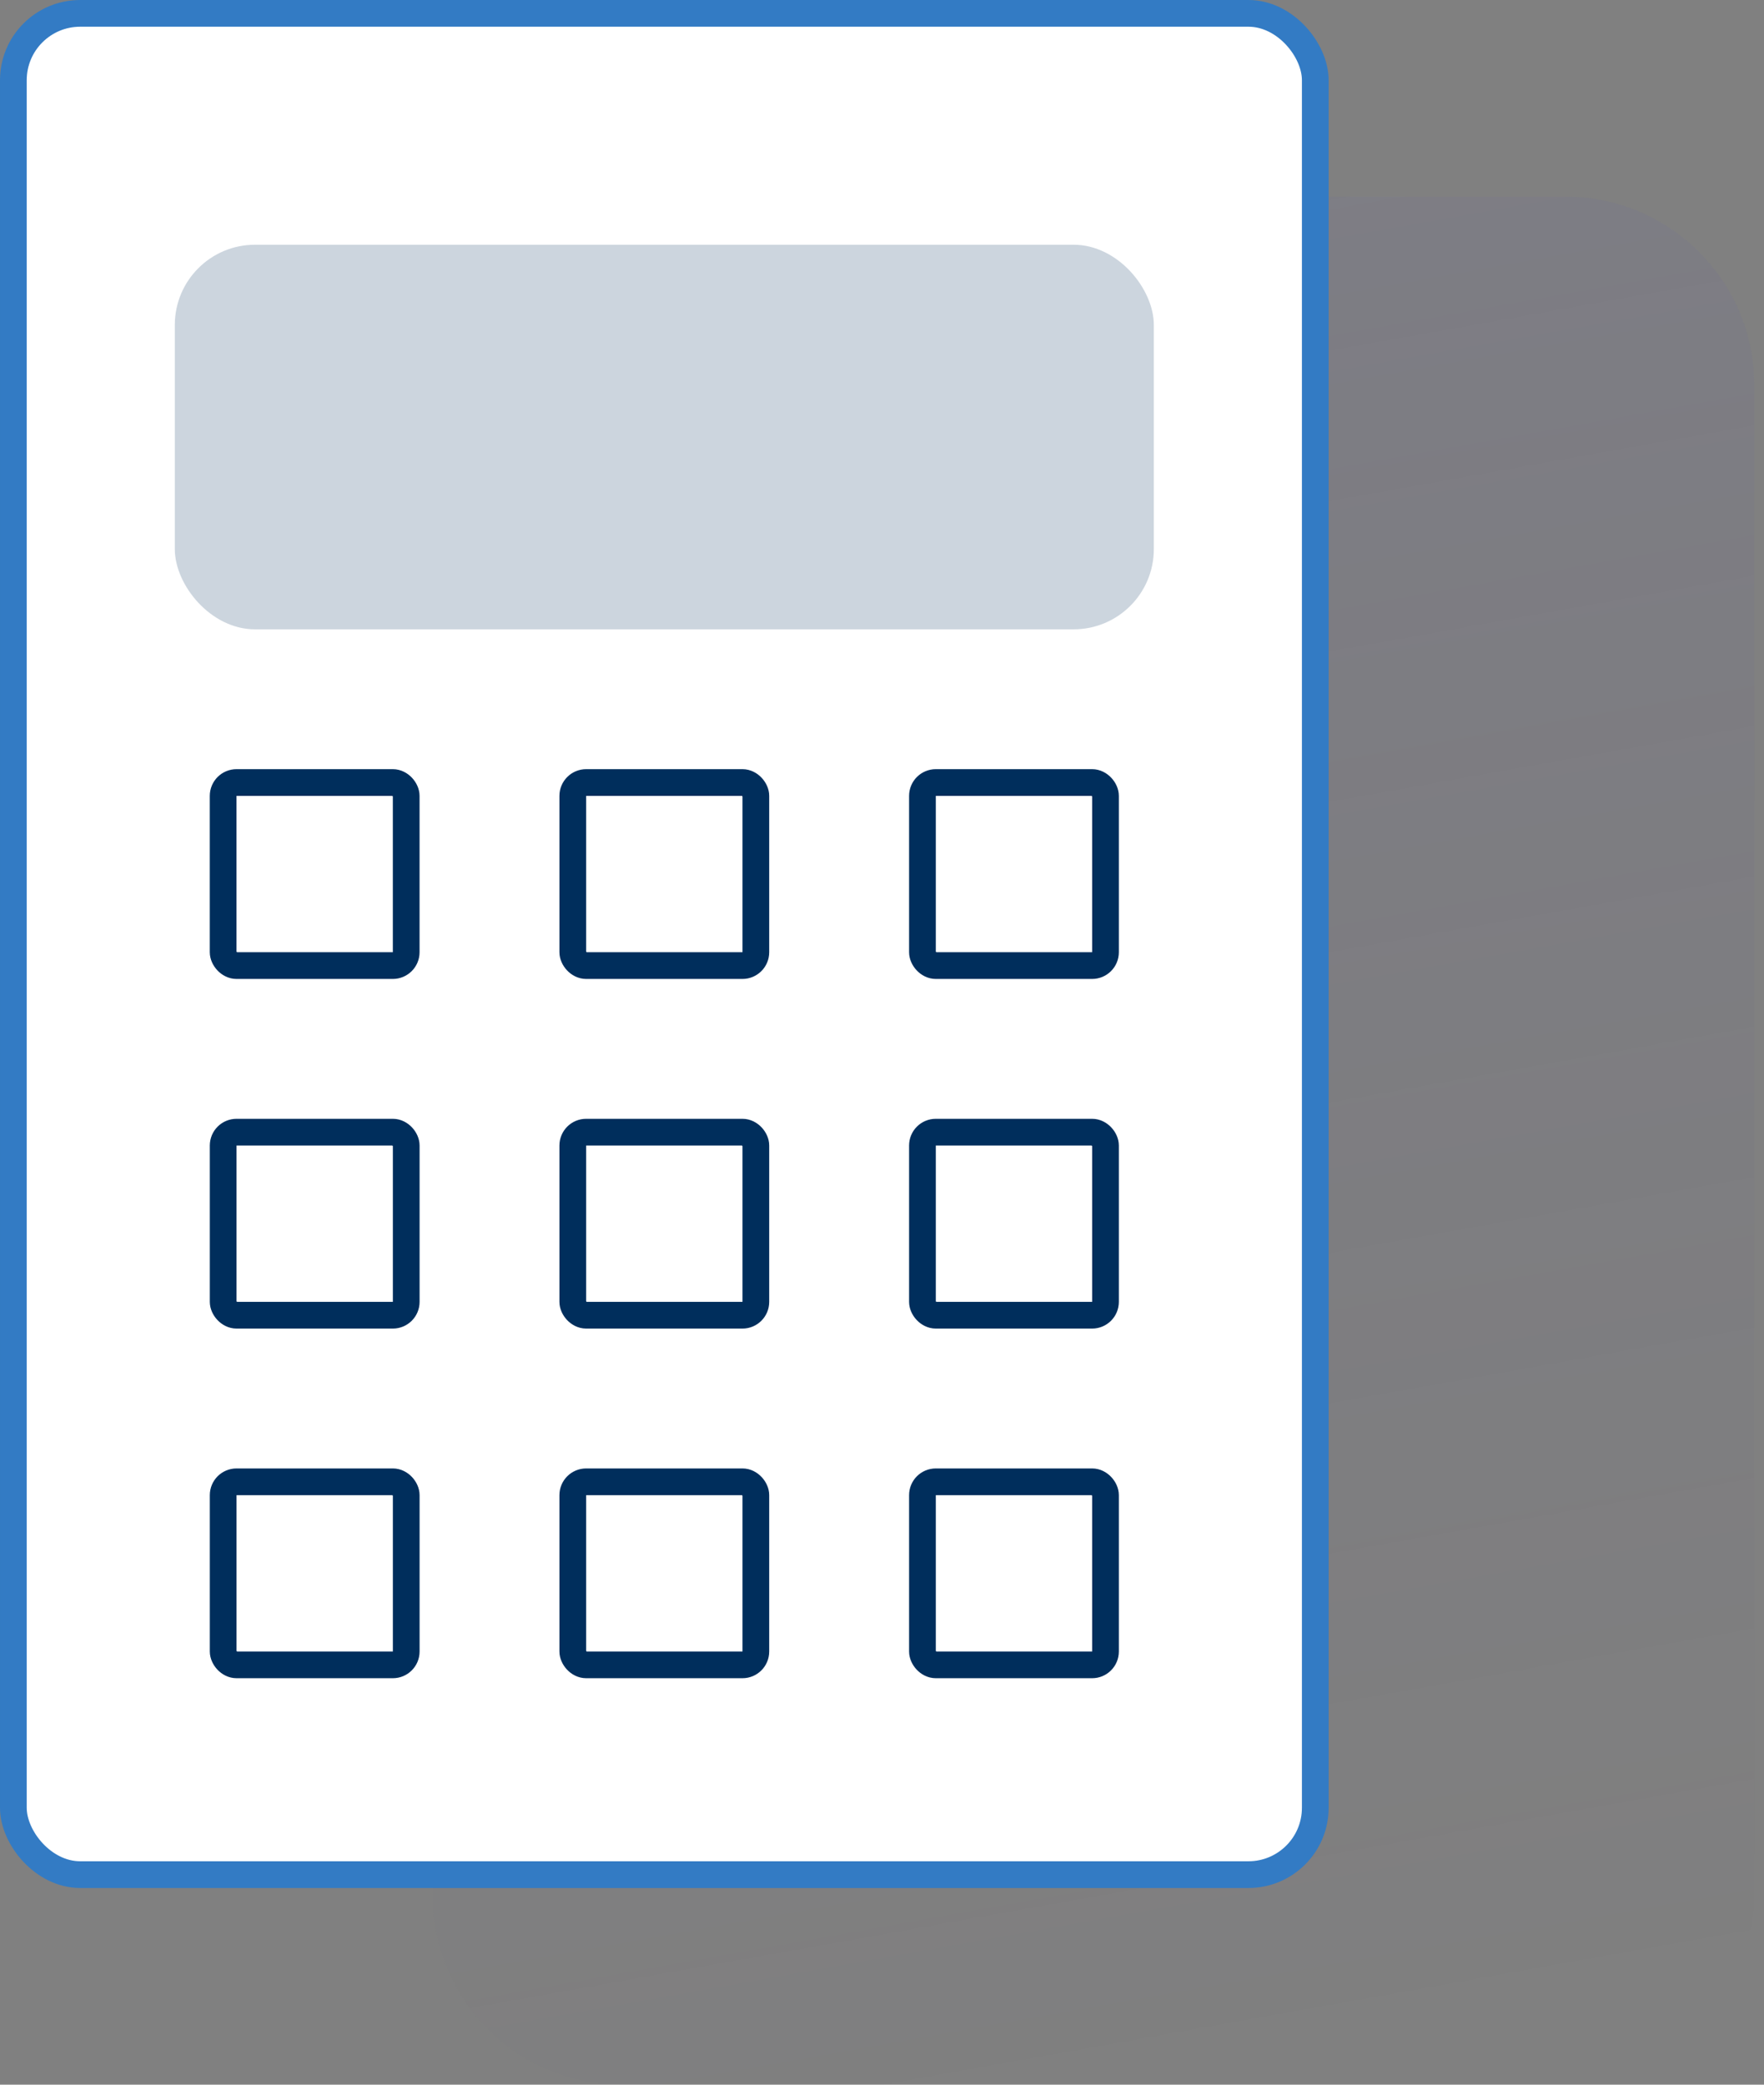
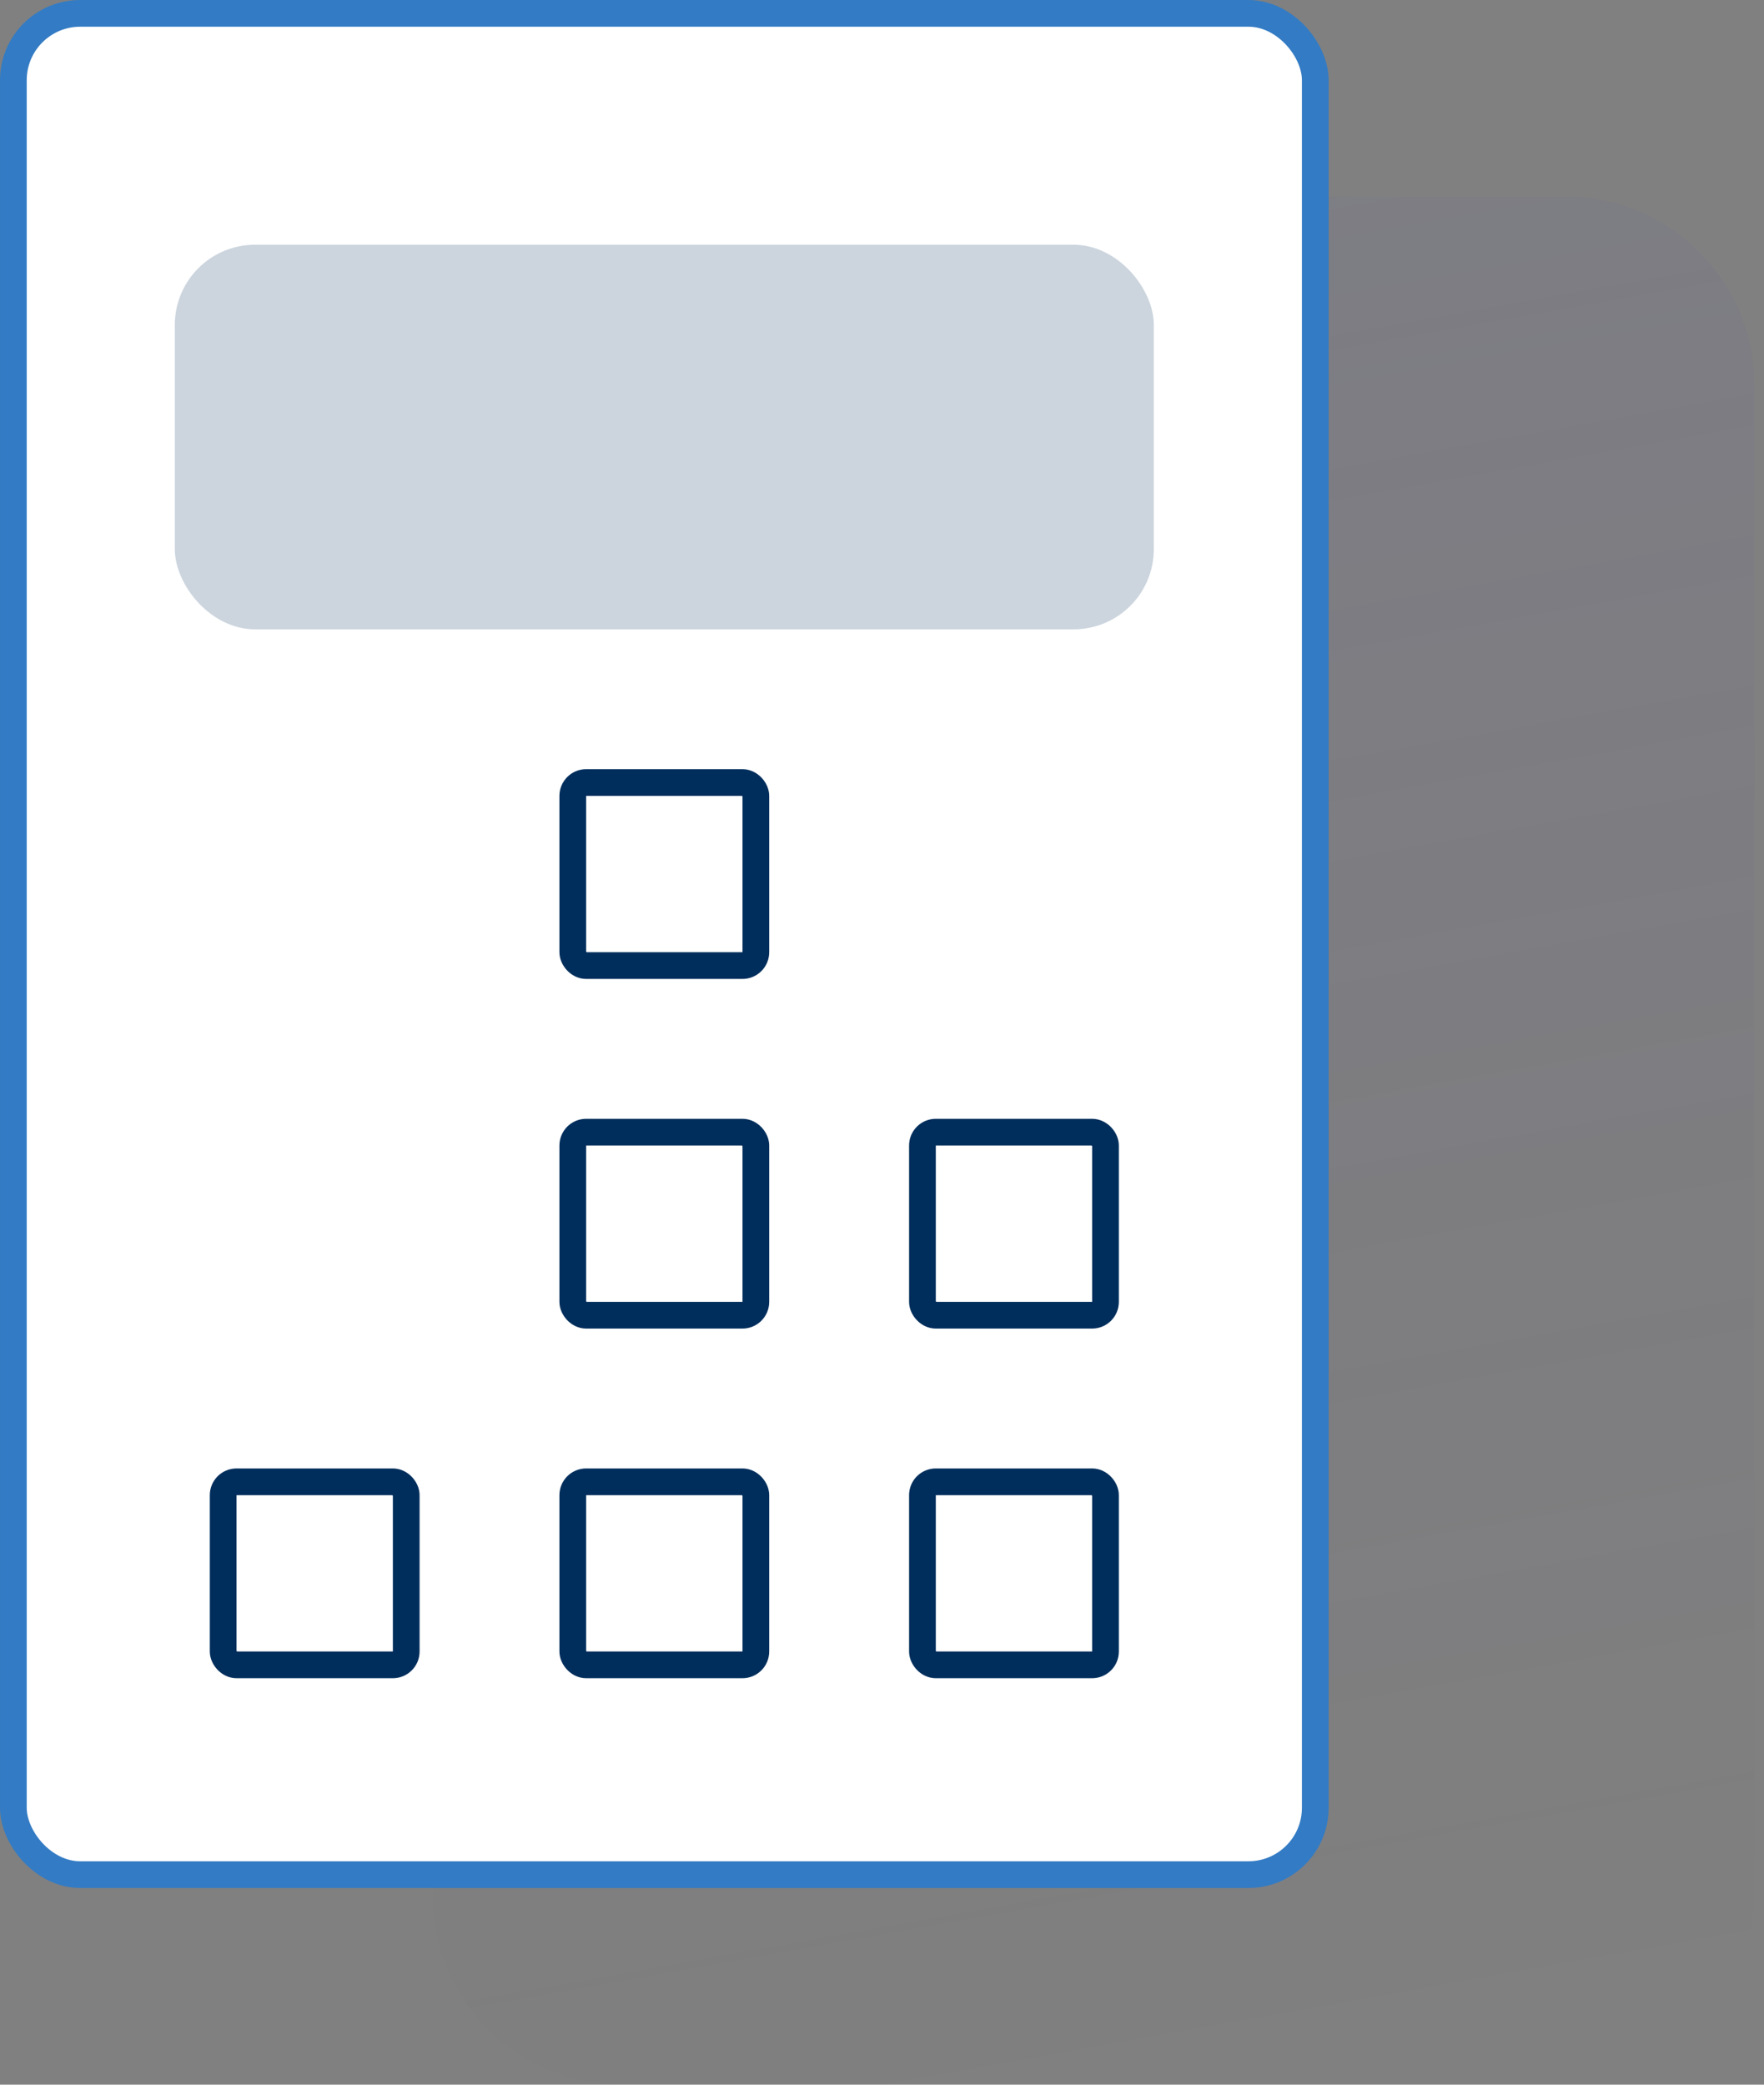
<svg xmlns="http://www.w3.org/2000/svg" width="66" height="78" viewBox="0 0 66 78" fill="none">
  <rect x="0" y="0" width="66" height="78" fill="#808080" stroke="none" />
  <path d="M58.573 7.358H23.253C19.351 7.358 16.189 10.521 16.189 14.422V70.936C16.189 74.837 19.351 78 23.253 78H58.573C62.475 78 65.638 74.837 65.638 70.936V14.422C65.638 10.521 62.475 7.358 58.573 7.358Z" fill="url(#paint0_linear_433_174)" fill-opacity="0.1" />
  <rect x="0.5" y="0.5" width="48.711" height="69.641" rx="2.5" fill="white" stroke="#337BC4" />
-   <rect x="8.349" y="29.279" width="6.849" height="6.849" rx="0.5" stroke="#002E5C" />
-   <rect x="8.35" y="42.361" width="6.849" height="6.849" rx="0.5" stroke="#002E5C" />
  <rect x="8.35" y="55.443" width="6.849" height="6.849" rx="0.5" stroke="#002E5C" />
  <rect x="21.431" y="29.279" width="6.849" height="6.849" rx="0.5" stroke="#002E5C" />
  <rect x="21.431" y="42.361" width="6.849" height="6.849" rx="0.5" stroke="#002E5C" />
  <rect x="21.431" y="55.443" width="6.849" height="6.849" rx="0.5" stroke="#002E5C" />
-   <rect x="34.513" y="29.279" width="6.849" height="6.849" rx="0.5" stroke="#002E5C" />
  <rect x="34.513" y="42.361" width="6.849" height="6.849" rx="0.5" stroke="#002E5C" />
  <rect x="34.513" y="55.443" width="6.849" height="6.849" rx="0.5" stroke="#002E5C" />
  <rect opacity="0.2" x="6.541" y="9.157" width="36.629" height="14.39" rx="3" fill="#002E5C" />
  <defs>
    <linearGradient id="paint0_linear_433_174" x1="34.732" y1="7.358" x2="47.148" y2="76.886" gradientUnits="userSpaceOnUse">
      <stop stop-color="#6866AF" />
      <stop offset="1" stop-color="#362B79" stop-opacity="0" />
    </linearGradient>
  </defs>
</svg>